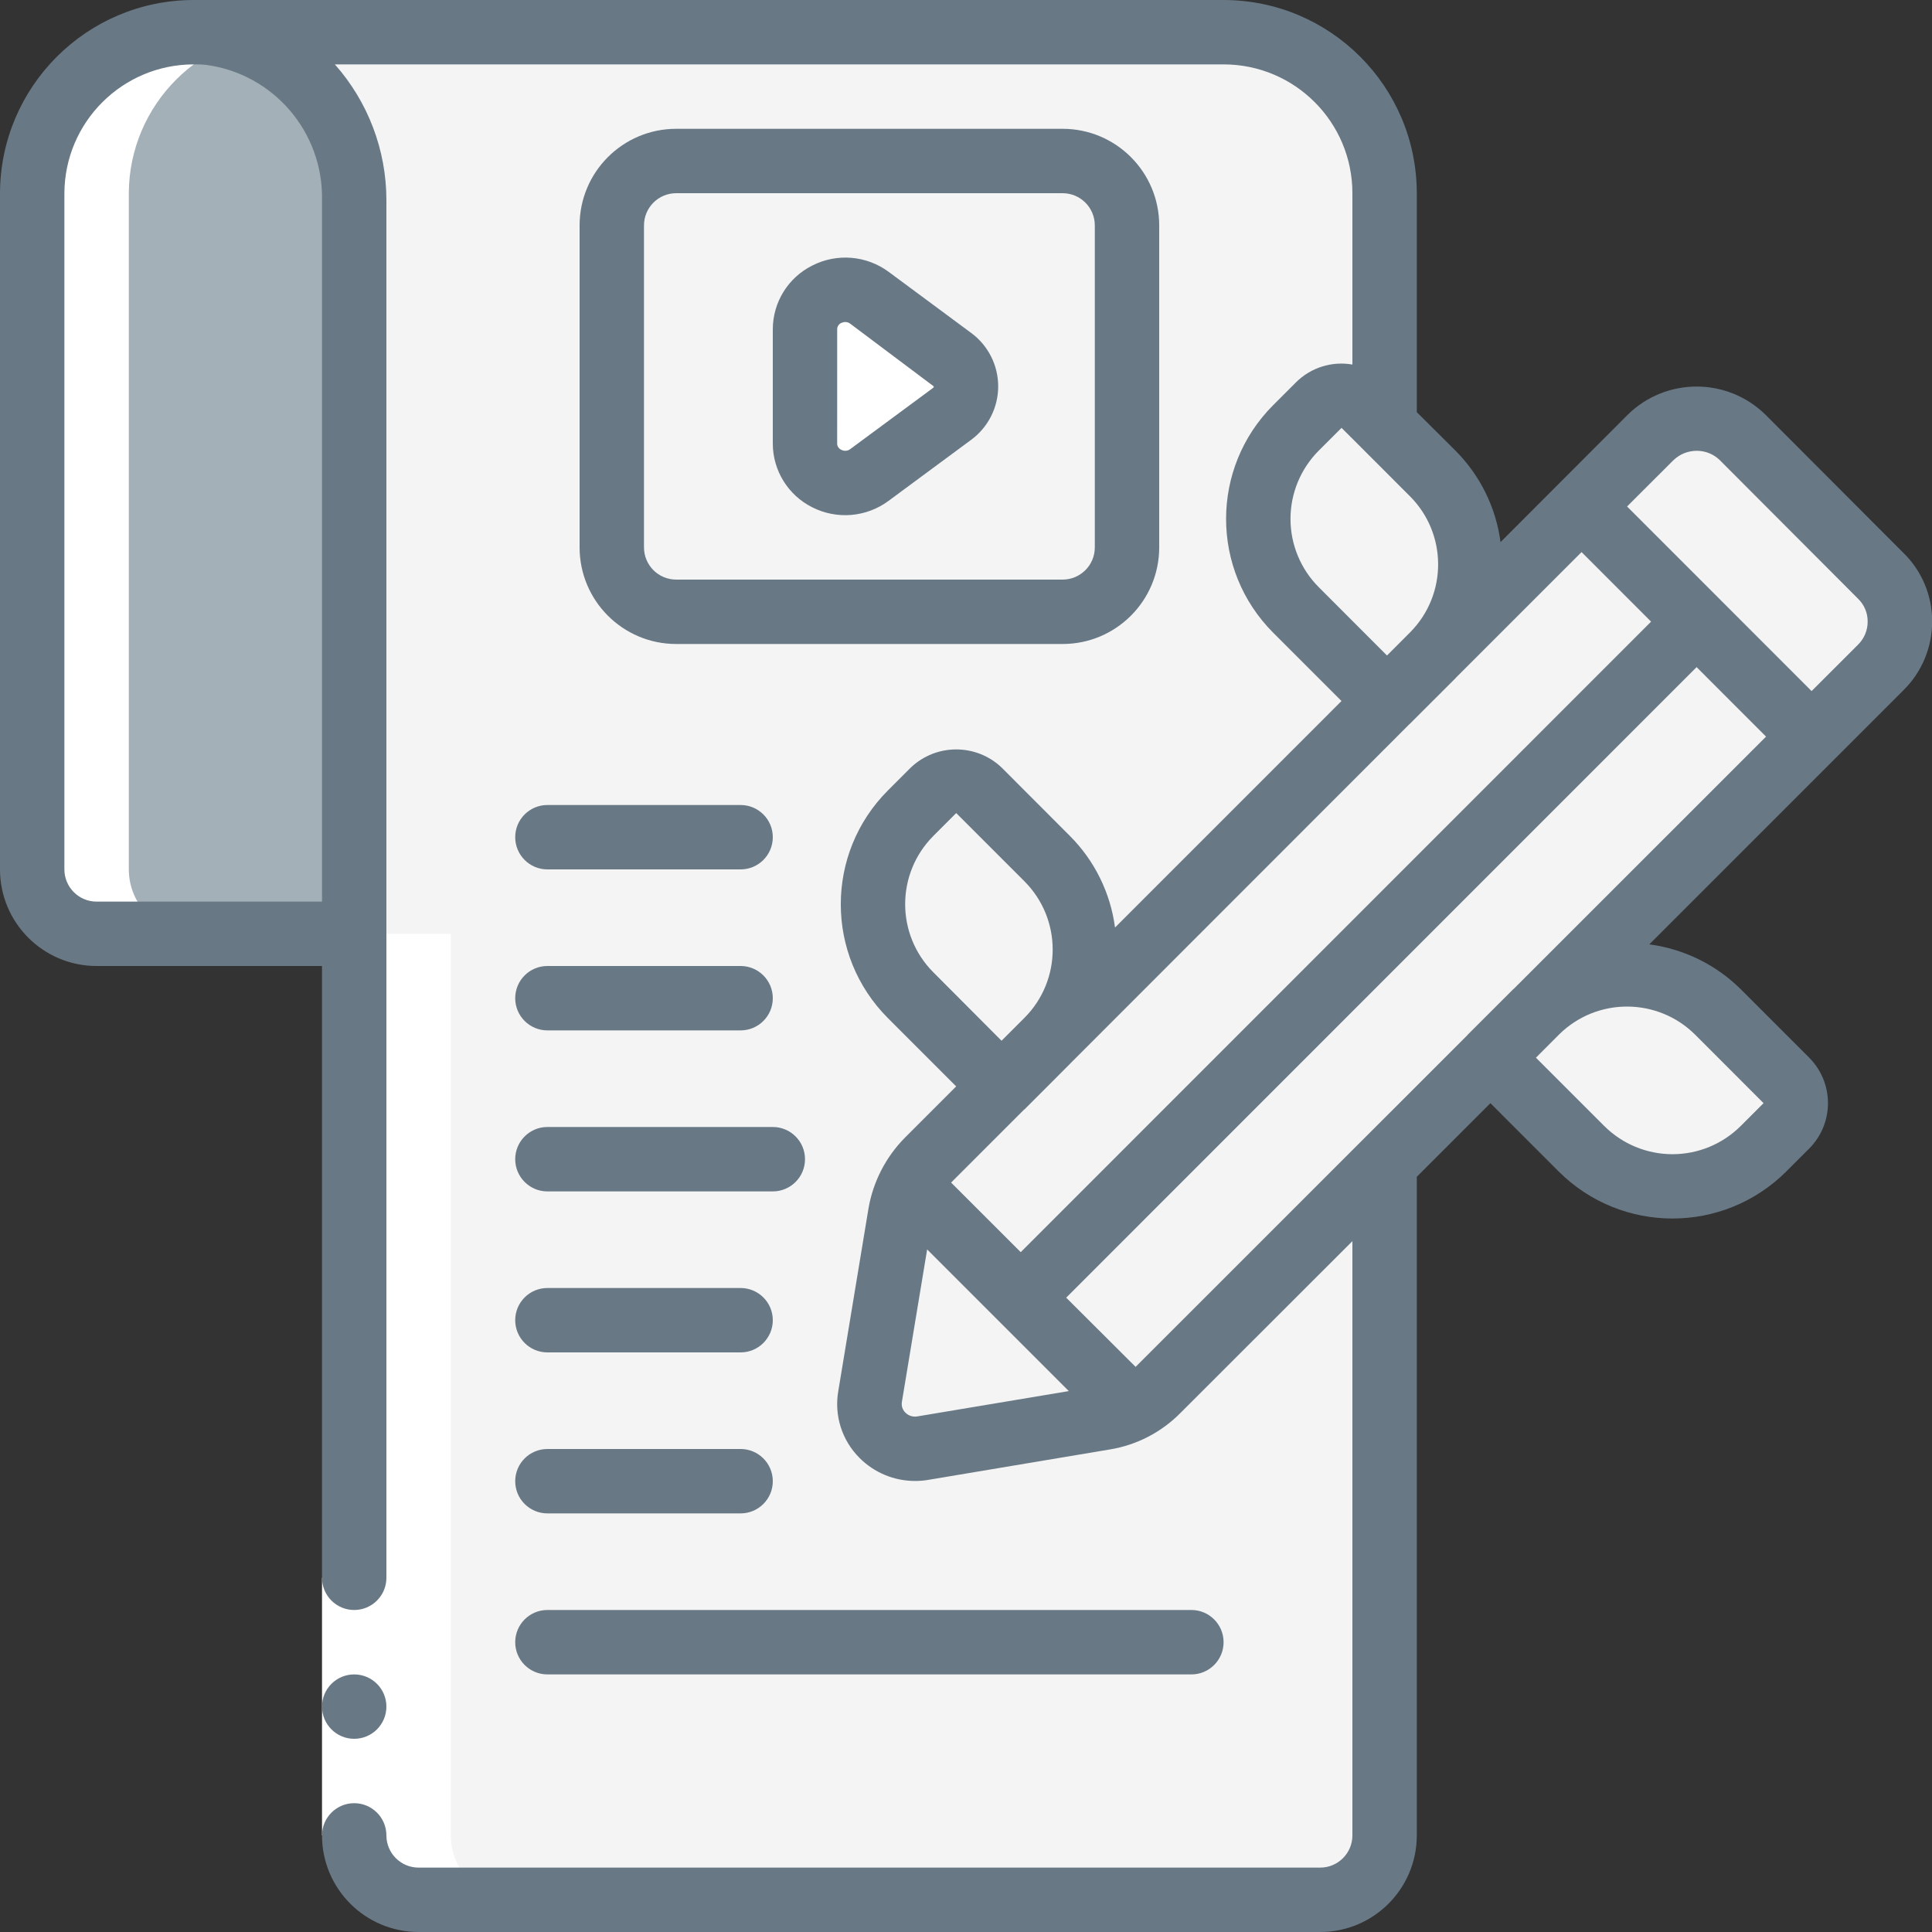
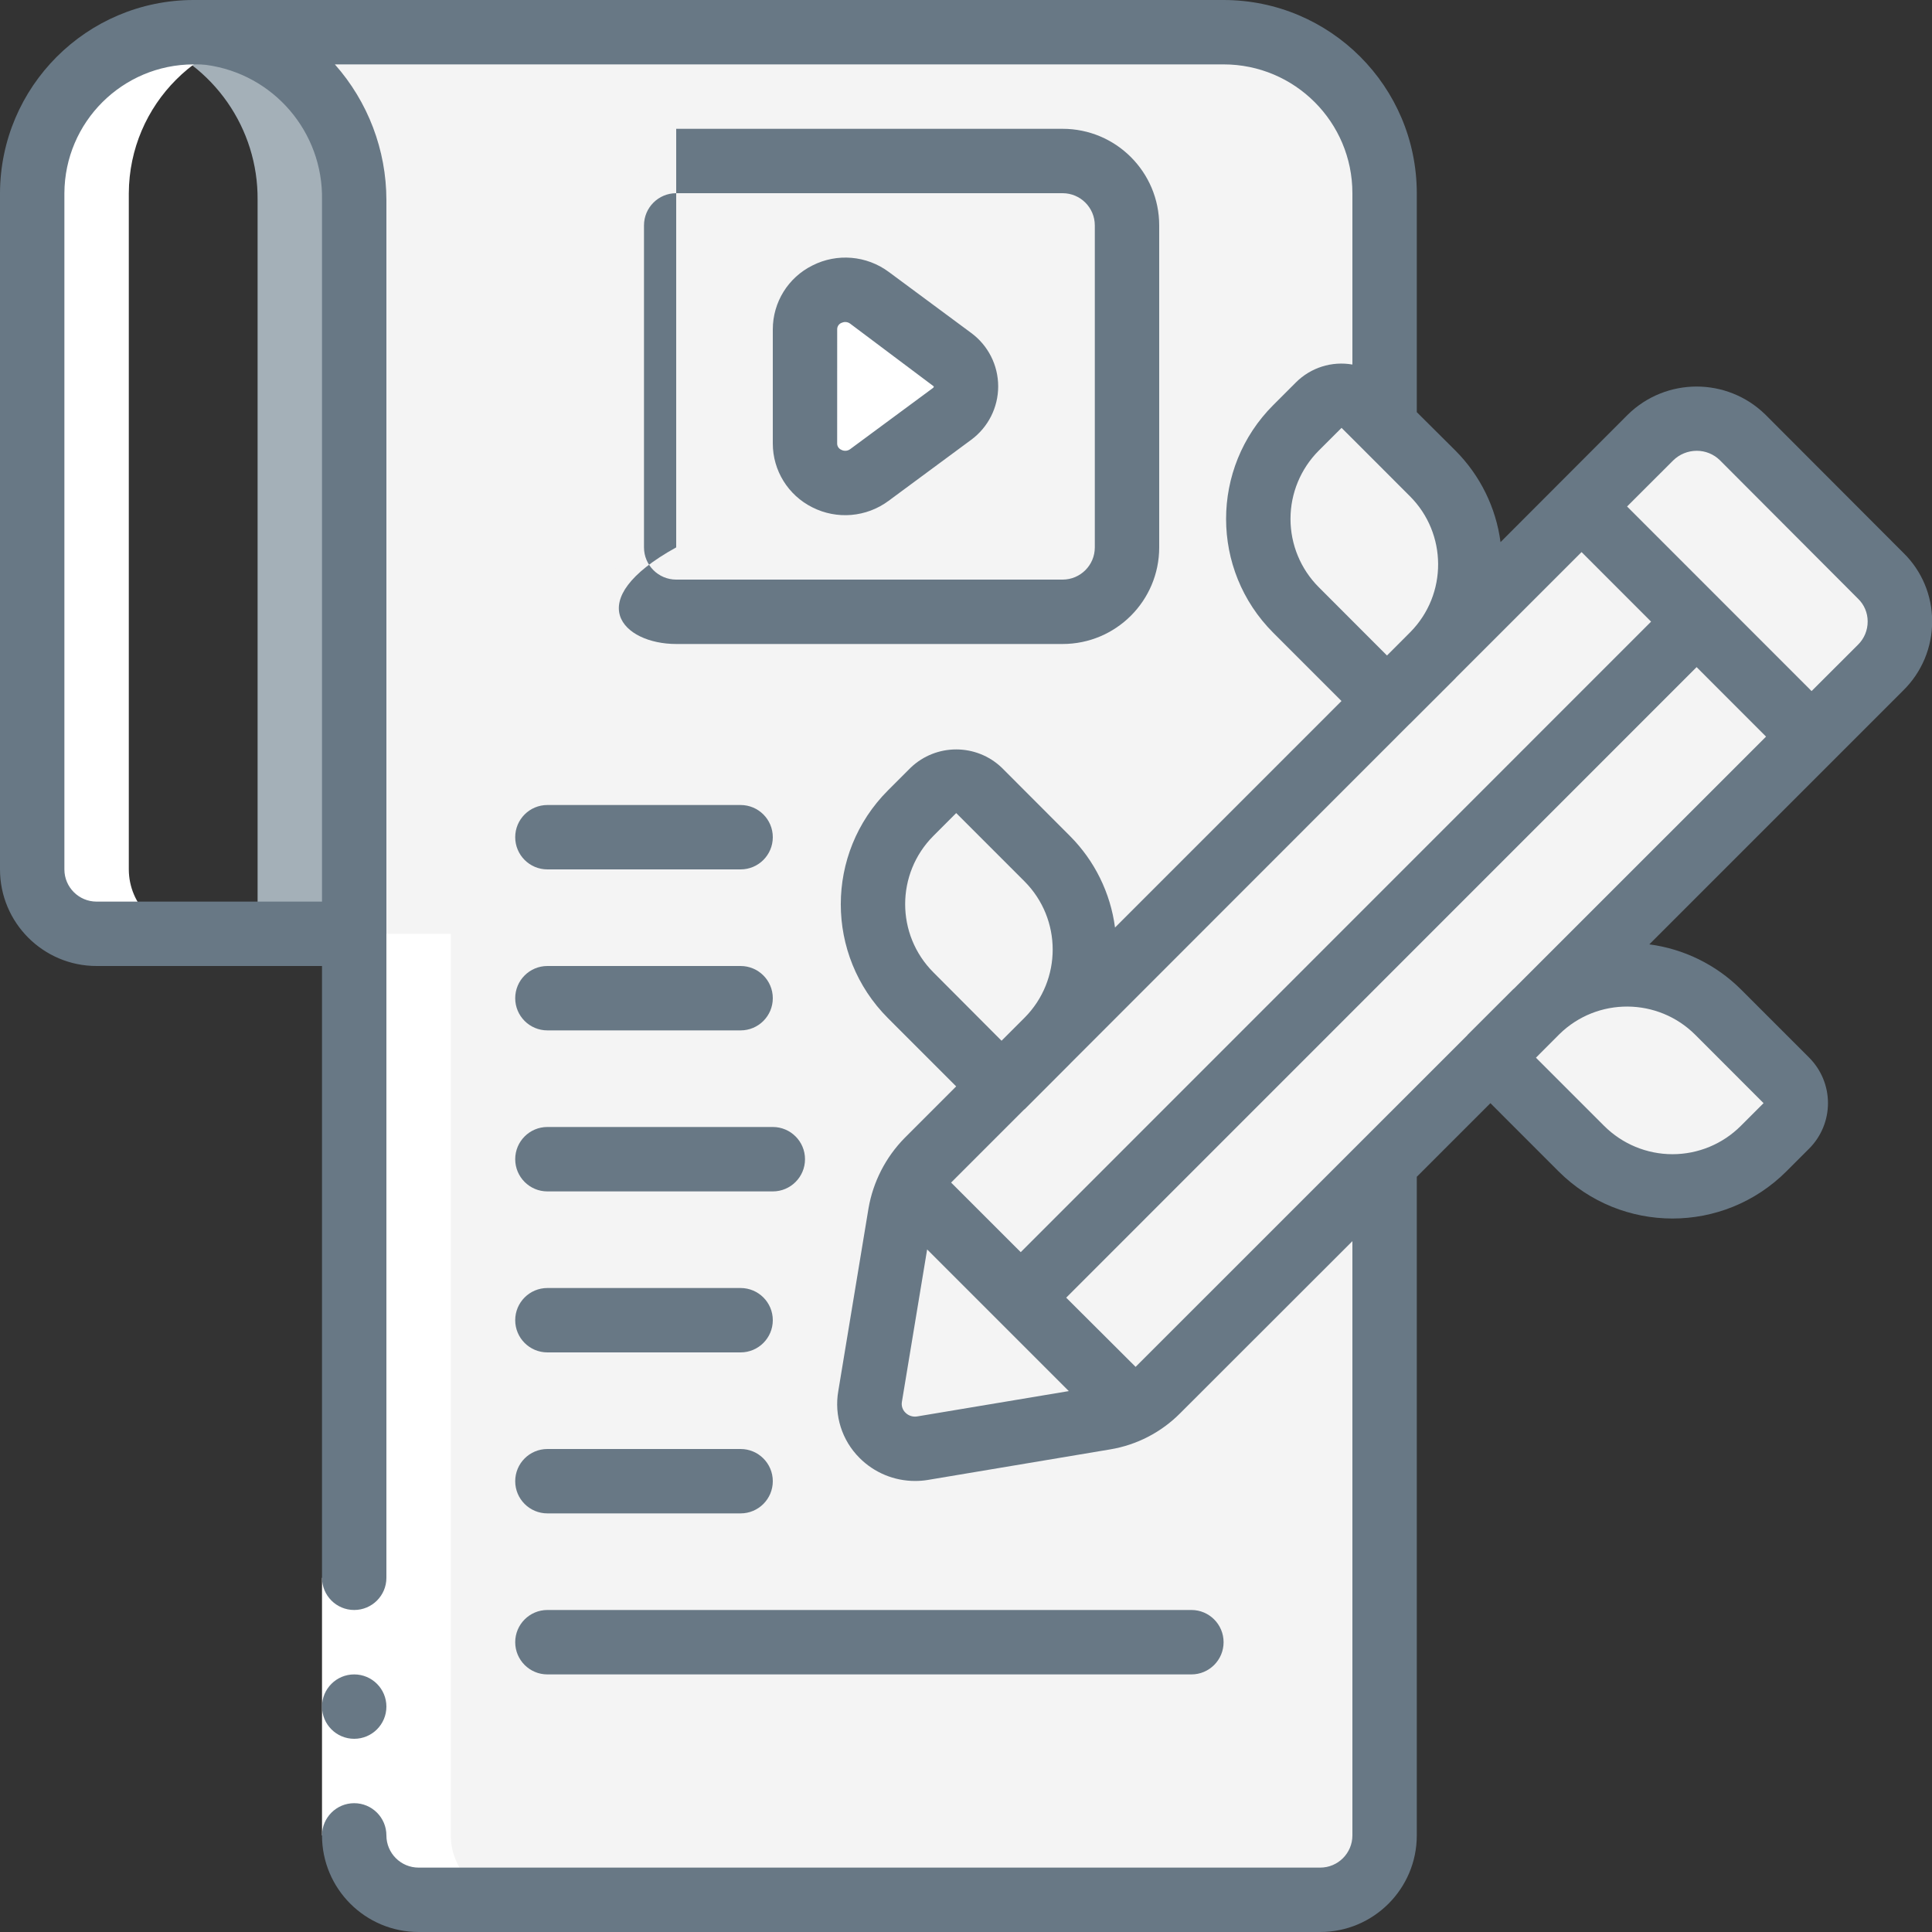
<svg xmlns="http://www.w3.org/2000/svg" width="70" height="70" viewBox="0 0 70 70" fill="none">
  <rect x="0" y="0" width="70" height="70" fill="#333333" stroke="none" />
  <g clip-path="url(#clip0_44_79181)">
    <path fill-rule="evenodd" clip-rule="evenodd" d="M50.167 7V66.5C50.163 67.787 49.12 68.83 47.833 68.833H15.167C13.88 68.83 12.837 67.787 12.833 66.5V7.245C12.883 4.179 10.614 1.569 7.572 1.19C7.386 1.171 7.199 1.163 7.012 1.167H44.333C47.555 1.167 50.167 3.778 50.167 7Z" fill="#F4F4F4" />
    <path fill-rule="evenodd" clip-rule="evenodd" d="M44.333 1.167H40.833C42.38 1.167 43.864 1.781 44.958 2.875C46.052 3.969 46.667 5.453 46.667 7V66.5C46.663 67.787 45.62 68.83 44.333 68.833H47.833C49.12 68.83 50.163 67.787 50.167 66.5V7C50.167 5.453 49.552 3.969 48.458 2.875C47.364 1.781 45.88 1.167 44.333 1.167Z" fill="#F4F4F4" />
-     <path fill-rule="evenodd" clip-rule="evenodd" d="M12.833 7.245V33.833H3.5C2.213 33.83 1.171 32.787 1.167 31.5V7C1.167 3.778 3.778 1.167 7 1.167C10.289 1.236 12.899 3.957 12.833 7.245Z" fill="#A4B0B8" />
    <path fill-rule="evenodd" clip-rule="evenodd" d="M7 1.167C6.42 1.177 5.844 1.274 5.292 1.454C7.735 2.326 9.357 4.651 9.333 7.245V33.833H12.833V7.245C12.899 3.957 10.289 1.236 7 1.167Z" fill="#A4B0B8" />
    <path d="M38.5 5.833H24.5C23.211 5.833 22.167 6.878 22.167 8.167V19.833C22.167 21.122 23.211 22.167 24.5 22.167H38.5C39.789 22.167 40.833 21.122 40.833 19.833V8.167C40.833 6.878 39.789 5.833 38.5 5.833Z" fill="#F4F4F4" />
    <path fill-rule="evenodd" clip-rule="evenodd" d="M38.5 5.833H35C36.289 5.833 37.333 6.878 37.333 8.167V19.833C37.333 21.122 36.289 22.167 35 22.167H38.5C39.789 22.167 40.833 21.122 40.833 19.833V8.167C40.833 6.878 39.789 5.833 38.5 5.833Z" fill="#F4F4F4" />
    <path fill-rule="evenodd" clip-rule="evenodd" d="M34.492 15L31.5 17.209C31.061 17.537 30.476 17.591 29.984 17.35C29.493 17.109 29.177 16.614 29.167 16.066V11.934C29.177 11.386 29.493 10.891 29.984 10.65C30.476 10.409 31.061 10.463 31.5 10.79L34.491 13C34.81 13.233 34.999 13.605 34.999 14C34.999 14.395 34.811 14.766 34.492 15Z" fill="white" />
    <path fill-rule="evenodd" clip-rule="evenodd" d="M68.133 24.197L65.637 26.693L61.472 22.517L57.307 18.352L59.803 15.855C60.729 14.945 62.214 14.945 63.14 15.855L68.133 20.86C68.582 21.299 68.835 21.9 68.835 22.528C68.835 23.156 68.582 23.758 68.133 24.197Z" fill="#F4F4F4" />
    <path fill-rule="evenodd" clip-rule="evenodd" d="M68.133 20.86L63.14 15.855C62.214 14.945 60.729 14.945 59.803 15.855L59.722 15.937L64.633 20.86C65.082 21.299 65.335 21.9 65.335 22.528C65.335 23.156 65.082 23.758 64.633 24.197L63.889 24.941L65.639 26.691L68.136 24.194C68.584 23.755 68.836 23.154 68.835 22.527C68.835 21.899 68.582 21.299 68.133 20.86Z" fill="#F4F4F4" />
    <path fill-rule="evenodd" clip-rule="evenodd" d="M61.472 22.517L36.983 47.017L32.947 42.98C33.12 42.637 33.344 42.322 33.612 42.047L57.307 18.352L61.472 22.517Z" fill="#F4F4F4" />
    <path fill-rule="evenodd" clip-rule="evenodd" d="M65.637 26.693L41.942 50.377C41.672 50.654 41.356 50.883 41.008 51.053L36.983 47.017L61.472 22.517L65.637 26.693Z" fill="#F4F4F4" />
    <path fill-rule="evenodd" clip-rule="evenodd" d="M41.008 51.053C40.699 51.205 40.368 51.311 40.028 51.368L33.413 52.477C32.892 52.564 32.361 52.395 31.987 52.022C31.612 51.65 31.439 51.12 31.523 50.598L32.62 43.972C32.679 43.627 32.789 43.293 32.947 42.98L36.983 47.017L41.008 51.053Z" fill="#F4F4F4" />
    <path fill-rule="evenodd" clip-rule="evenodd" d="M62.245 36.658L64.719 39.132C65.175 39.588 65.175 40.326 64.719 40.782L63.895 41.607C62.072 43.429 59.118 43.429 57.296 41.607L53.996 38.307L55.646 36.658C57.468 34.836 60.423 34.836 62.245 36.658Z" fill="#F4F4F4" />
    <path fill-rule="evenodd" clip-rule="evenodd" d="M36.298 39.373L32.998 36.074C31.176 34.251 31.176 31.297 32.998 29.475L33.823 28.65C34.279 28.194 35.017 28.194 35.473 28.65L37.947 31.125C39.77 32.947 39.77 35.901 37.947 37.723L36.298 39.373Z" fill="#F4F4F4" />
    <path fill-rule="evenodd" clip-rule="evenodd" d="M50.26 25.409L46.961 22.11C45.139 20.287 45.139 17.333 46.961 15.511L47.786 14.686C48.241 14.231 48.98 14.231 49.435 14.686L51.91 17.161C53.732 18.983 53.732 21.937 51.91 23.759L50.26 25.409Z" fill="#F4F4F4" />
    <path fill-rule="evenodd" clip-rule="evenodd" d="M4.667 31.5V7C4.682 3.785 7.285 1.182 10.5 1.167H7C3.785 1.182 1.182 3.785 1.167 7V31.5C1.171 32.787 2.213 33.83 3.5 33.833H7C5.713 33.83 4.67 32.787 4.667 31.5Z" fill="white" />
    <path fill-rule="evenodd" clip-rule="evenodd" d="M16.333 66.5V33.833H12.833V66.5C12.837 67.787 13.88 68.829 15.167 68.833H18.667C17.38 68.829 16.337 67.787 16.333 66.5Z" fill="white" />
    <path fill-rule="evenodd" clip-rule="evenodd" d="M11.667 57.167H14V66.5H11.667V57.167Z" fill="white" />
    <path d="M63.959 15.018C62.573 13.666 60.361 13.668 58.978 15.024L54.367 19.642C54.201 18.387 53.627 17.222 52.733 16.326L51.333 14.933V7C51.33 3.136 48.198 0.004 44.333 0H7C3.139 0.013 0.013 3.139 0 7V31.5C0 33.433 1.567 35 3.5 35H11.667V57.167C11.667 57.811 12.189 58.333 12.833 58.333C13.478 58.333 14 57.811 14 57.167V7.245C13.998 5.435 13.334 3.688 12.133 2.333H44.333C46.911 2.333 49 4.423 49 7V13.208C48.255 13.078 47.493 13.318 46.957 13.852L46.132 14.677C43.854 16.955 43.854 20.648 46.132 22.926L48.605 25.399L40.399 33.606C40.234 32.351 39.66 31.185 38.766 30.289L36.295 27.814C35.372 26.933 33.919 26.933 32.996 27.814L32.171 28.639C29.894 30.917 29.894 34.61 32.171 36.888L34.644 39.362L32.778 41.229C32.092 41.926 31.635 42.816 31.468 43.779L30.373 50.4C30.219 51.284 30.505 52.187 31.14 52.821C31.673 53.358 32.4 53.66 33.158 53.658C33.308 53.658 33.458 53.647 33.606 53.623L40.215 52.516C41.184 52.357 42.077 51.895 42.767 51.197L49 44.969V66.5C49 67.144 48.478 67.667 47.833 67.667H15.167C14.522 67.667 14 67.144 14 66.5C14 65.856 13.478 65.333 12.833 65.333C12.189 65.333 11.667 65.856 11.667 66.5C11.667 68.433 13.234 70 15.167 70H47.833C49.766 70 51.333 68.433 51.333 66.5V42.637L54 39.97L56.472 42.443C58.752 44.718 62.442 44.718 64.722 42.443L65.547 41.618C65.985 41.181 66.231 40.587 66.231 39.968C66.231 39.349 65.985 38.756 65.547 38.318L63.072 35.843C62.176 34.953 61.011 34.381 59.758 34.216L66.46 27.514L68.955 25.019C69.63 24.359 70.009 23.453 70.005 22.509C70.006 21.576 69.631 20.683 68.964 20.032L63.959 15.018ZM7.467 2.351C9.907 2.677 11.714 4.783 11.667 7.245V32.667H3.5C2.856 32.667 2.333 32.144 2.333 31.5V7C2.345 4.423 4.435 2.338 7.012 2.333H7.103C7.224 2.331 7.346 2.337 7.467 2.351ZM34.46 42.847L37.113 40.194H37.121L38.77 38.543L38.776 38.535L51.07 26.234L51.081 26.226L52.733 24.576C52.74 24.569 52.746 24.561 52.753 24.552L57.303 20.003L59.822 22.523L36.983 45.368L34.46 42.847ZM47.782 21.276C47.126 20.62 46.757 19.73 46.757 18.801C46.757 17.873 47.126 16.983 47.782 16.326L48.607 15.502L49.341 16.235L51.079 17.974C52.44 19.331 52.45 21.533 51.1 22.902L50.253 23.75L47.782 21.276ZM33.821 35.233C32.454 33.867 32.454 31.651 33.821 30.284L34.645 29.459L37.12 31.934C38.481 33.3 38.481 35.51 37.12 36.876L36.288 37.708L33.821 35.233ZM33.237 51.319C33.078 51.348 32.916 51.296 32.803 51.181C32.698 51.078 32.651 50.928 32.679 50.784L33.592 45.269L38.725 50.402L33.237 51.319ZM41.145 49.524L38.63 47.017L61.471 24.171L63.987 26.689L54.857 35.817C54.846 35.827 54.833 35.834 54.823 35.845L53.173 37.494C53.173 37.494 53.165 37.507 53.16 37.513L49.35 41.321L49.336 41.335L41.145 49.524ZM61.423 37.493L63.897 39.969L63.072 40.794C62.416 41.45 61.526 41.819 60.597 41.819C59.669 41.819 58.779 41.45 58.122 40.794L55.65 38.322L56.505 37.465C57.876 36.127 60.067 36.14 61.423 37.493ZM67.317 23.361L65.637 25.039L62.3 21.7L58.952 18.351L60.622 16.683C60.849 16.459 61.155 16.334 61.474 16.333C61.788 16.332 62.09 16.454 62.314 16.674L67.319 21.691C67.544 21.907 67.67 22.205 67.669 22.517C67.671 22.834 67.544 23.14 67.317 23.361Z" fill="#687885" />
    <path d="M12.833 63C13.478 63 14 62.478 14 61.833C14 61.189 13.478 60.667 12.833 60.667C12.189 60.667 11.667 61.189 11.667 61.833C11.667 62.478 12.189 63 12.833 63Z" fill="#687885" />
-     <path d="M38.5 23.333C40.433 23.333 42 21.766 42 19.833V8.167C42 6.234 40.433 4.667 38.5 4.667H24.5C22.567 4.667 21 6.234 21 8.167V19.833C21 21.766 22.567 23.333 24.5 23.333H38.5ZM23.333 19.833V8.167C23.333 7.522 23.856 7 24.5 7H38.5C39.144 7 39.667 7.522 39.667 8.167V19.833C39.667 20.478 39.144 21 38.5 21H24.5C23.856 21 23.333 20.478 23.333 19.833Z" fill="#687885" />
+     <path d="M38.5 23.333C40.433 23.333 42 21.766 42 19.833V8.167C42 6.234 40.433 4.667 38.5 4.667H24.5V19.833C21 21.766 22.567 23.333 24.5 23.333H38.5ZM23.333 19.833V8.167C23.333 7.522 23.856 7 24.5 7H38.5C39.144 7 39.667 7.522 39.667 8.167V19.833C39.667 20.478 39.144 21 38.5 21H24.5C23.856 21 23.333 20.478 23.333 19.833Z" fill="#687885" />
    <path fill-rule="evenodd" clip-rule="evenodd" d="M18.667 30.333C18.667 30.978 19.189 31.5 19.833 31.5H26.833C27.478 31.5 28 30.978 28 30.333C28 29.689 27.478 29.167 26.833 29.167H19.833C19.189 29.167 18.667 29.689 18.667 30.333Z" fill="#687885" />
    <path fill-rule="evenodd" clip-rule="evenodd" d="M19.833 37.333H26.833C27.478 37.333 28 36.811 28 36.167C28 35.522 27.478 35 26.833 35H19.833C19.189 35 18.667 35.522 18.667 36.167C18.667 36.811 19.189 37.333 19.833 37.333Z" fill="#687885" />
    <path fill-rule="evenodd" clip-rule="evenodd" d="M19.833 43.167H28C28.644 43.167 29.167 42.644 29.167 42C29.167 41.356 28.644 40.833 28 40.833H19.833C19.189 40.833 18.667 41.356 18.667 42C18.667 42.644 19.189 43.167 19.833 43.167Z" fill="#687885" />
    <path fill-rule="evenodd" clip-rule="evenodd" d="M19.833 49H26.833C27.478 49 28 48.478 28 47.833C28 47.189 27.478 46.667 26.833 46.667H19.833C19.189 46.667 18.667 47.189 18.667 47.833C18.667 48.478 19.189 49 19.833 49Z" fill="#687885" />
    <path fill-rule="evenodd" clip-rule="evenodd" d="M19.833 54.833H26.833C27.478 54.833 28 54.311 28 53.667C28 53.022 27.478 52.5 26.833 52.5H19.833C19.189 52.5 18.667 53.022 18.667 53.667C18.667 54.311 19.189 54.833 19.833 54.833Z" fill="#687885" />
    <path fill-rule="evenodd" clip-rule="evenodd" d="M19.833 60.667H43.167C43.811 60.667 44.333 60.144 44.333 59.5C44.333 58.856 43.811 58.333 43.167 58.333H19.833C19.189 58.333 18.667 58.856 18.667 59.5C18.667 60.144 19.189 60.667 19.833 60.667Z" fill="#687885" />
    <path d="M29.431 18.381C30.322 18.833 31.392 18.742 32.194 18.147L35.185 15.937C35.802 15.484 36.166 14.764 36.166 13.999C36.166 13.233 35.802 12.514 35.185 12.061L32.2 9.851C31.398 9.257 30.328 9.166 29.437 9.618C28.557 10.054 28 10.951 28 11.934V16.066C27.999 17.047 28.554 17.943 29.431 18.381ZM30.333 11.934C30.331 11.833 30.39 11.74 30.483 11.7C30.528 11.679 30.578 11.667 30.628 11.667C30.694 11.668 30.757 11.69 30.808 11.73L33.833 14C33.833 14.025 33.82 14.048 33.798 14.061L30.808 16.27C30.714 16.343 30.586 16.353 30.482 16.297C30.389 16.257 30.329 16.165 30.332 16.064L30.333 11.934Z" fill="#687885" />
  </g>
  <defs>
    <clipPath id="clip0_44_79181">
      <rect width="70" height="70" fill="white" />
    </clipPath>
  </defs>
</svg>